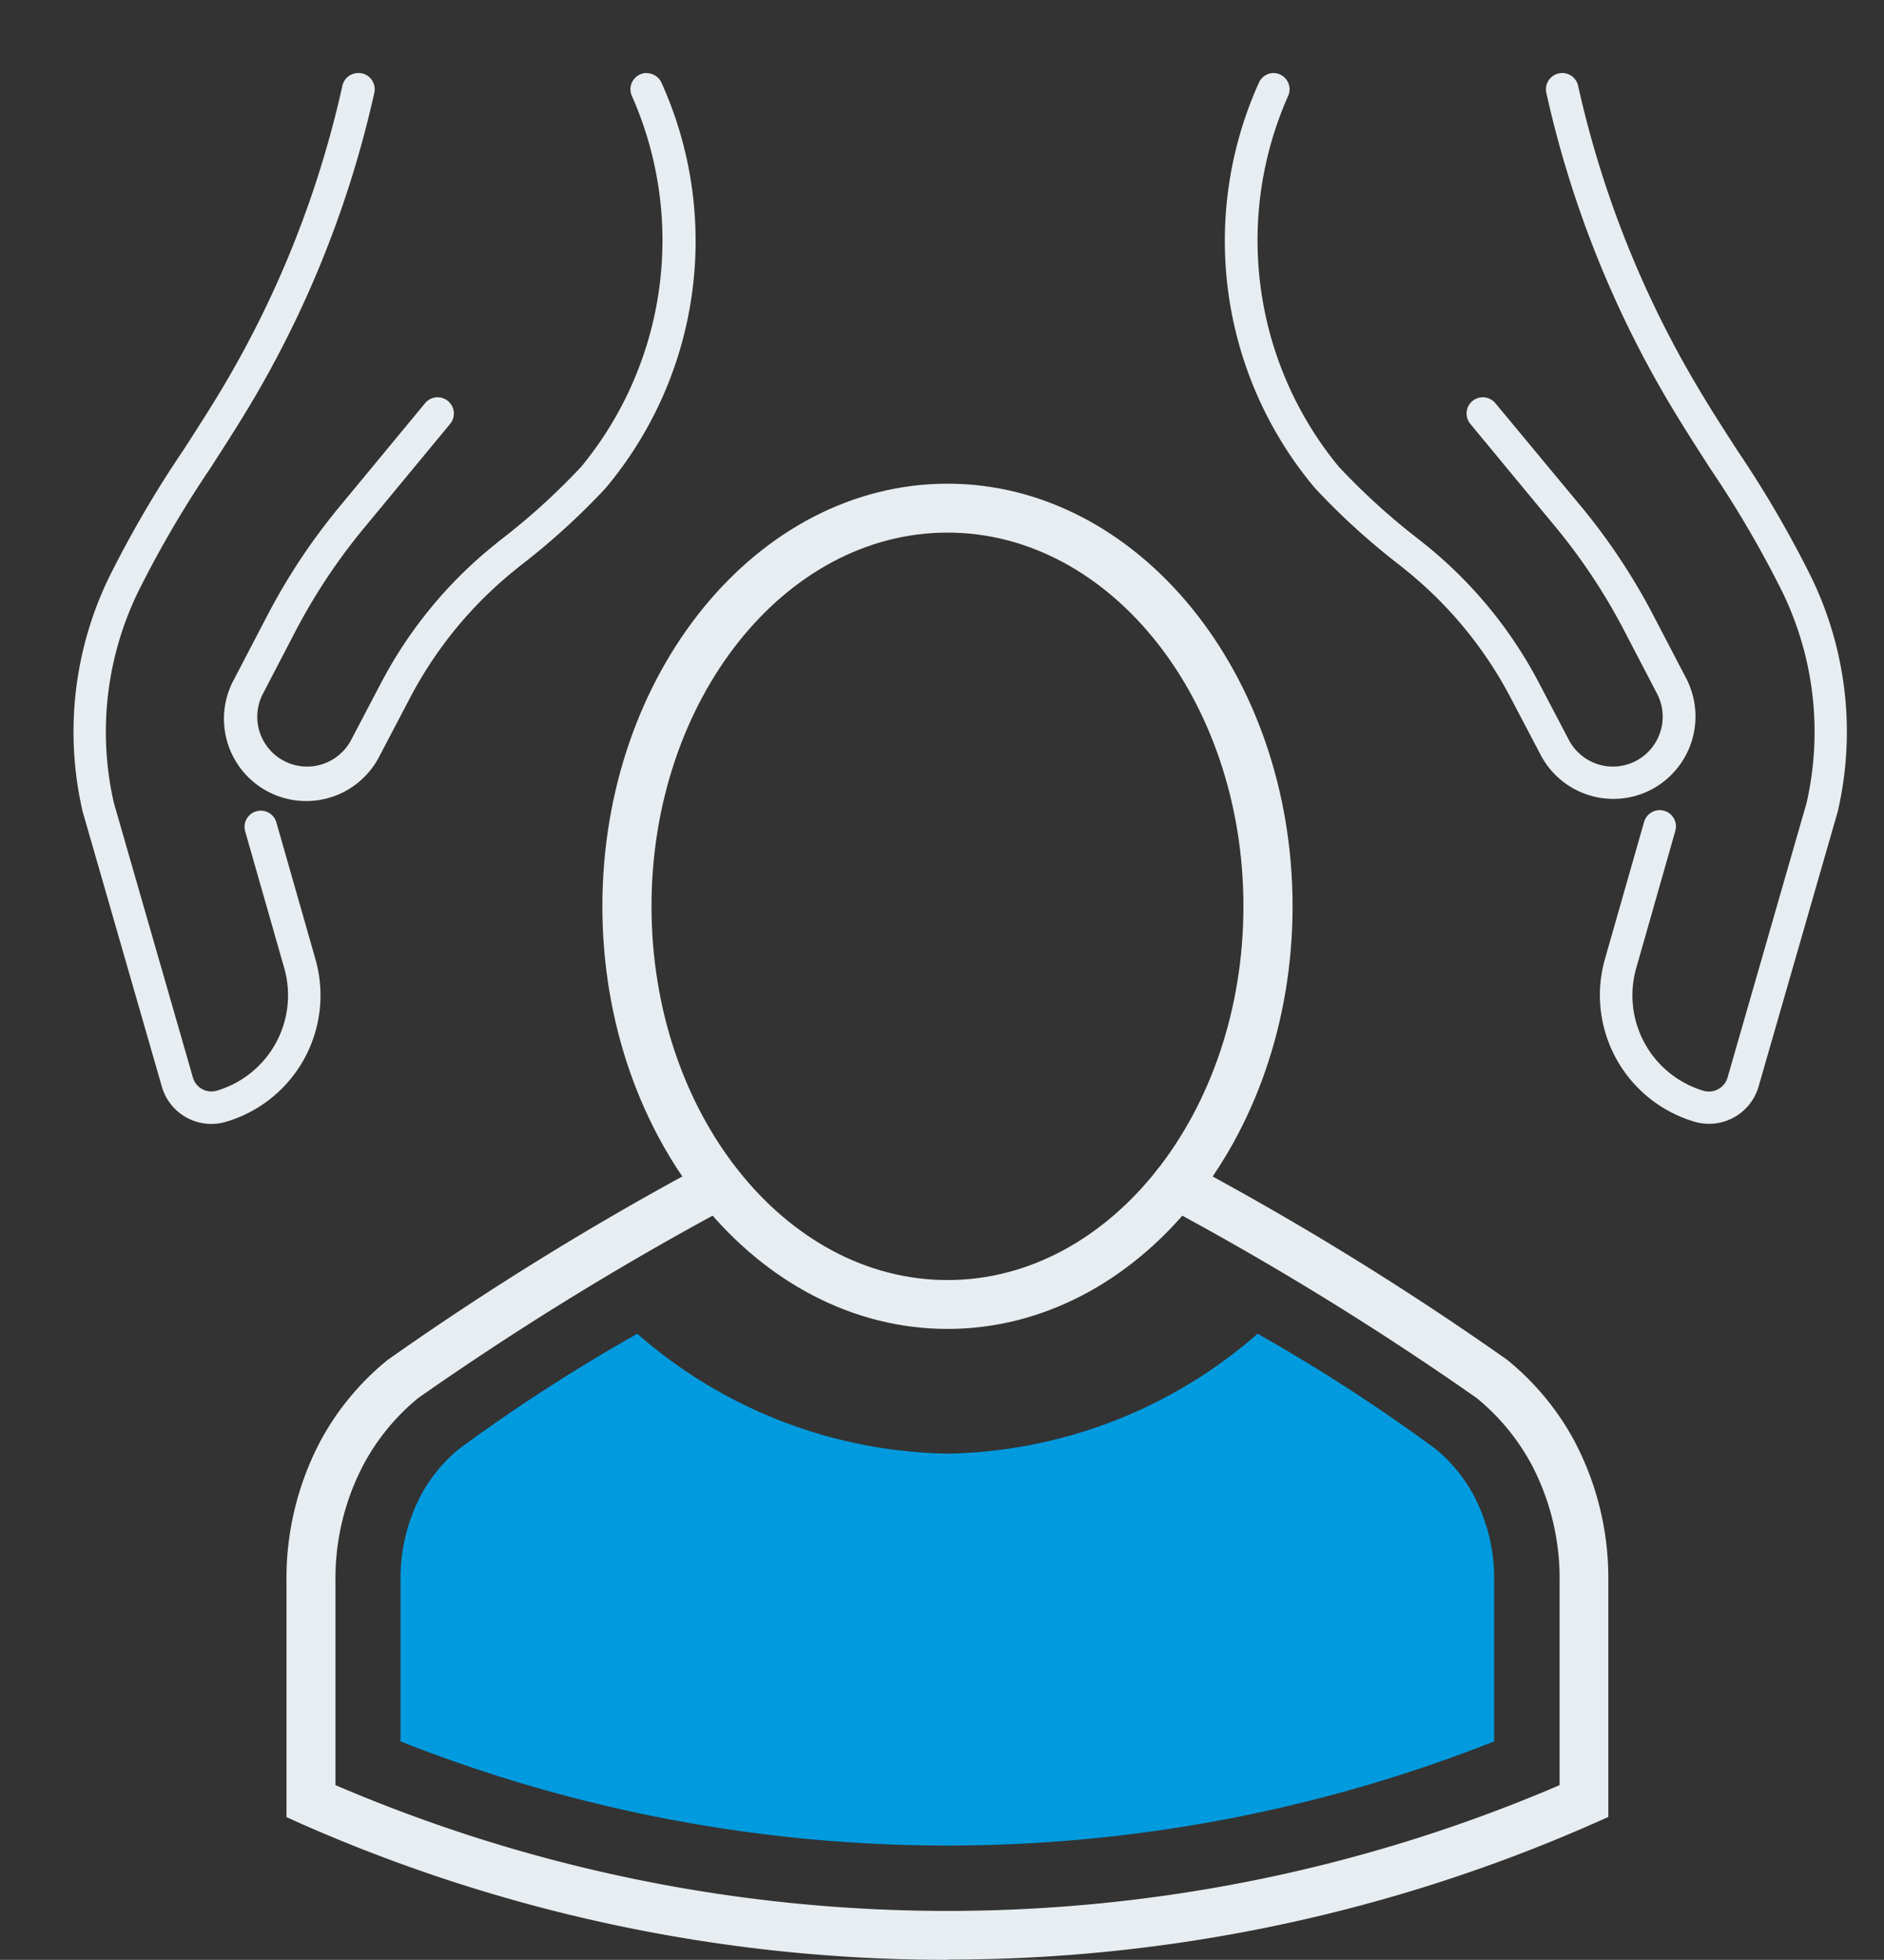
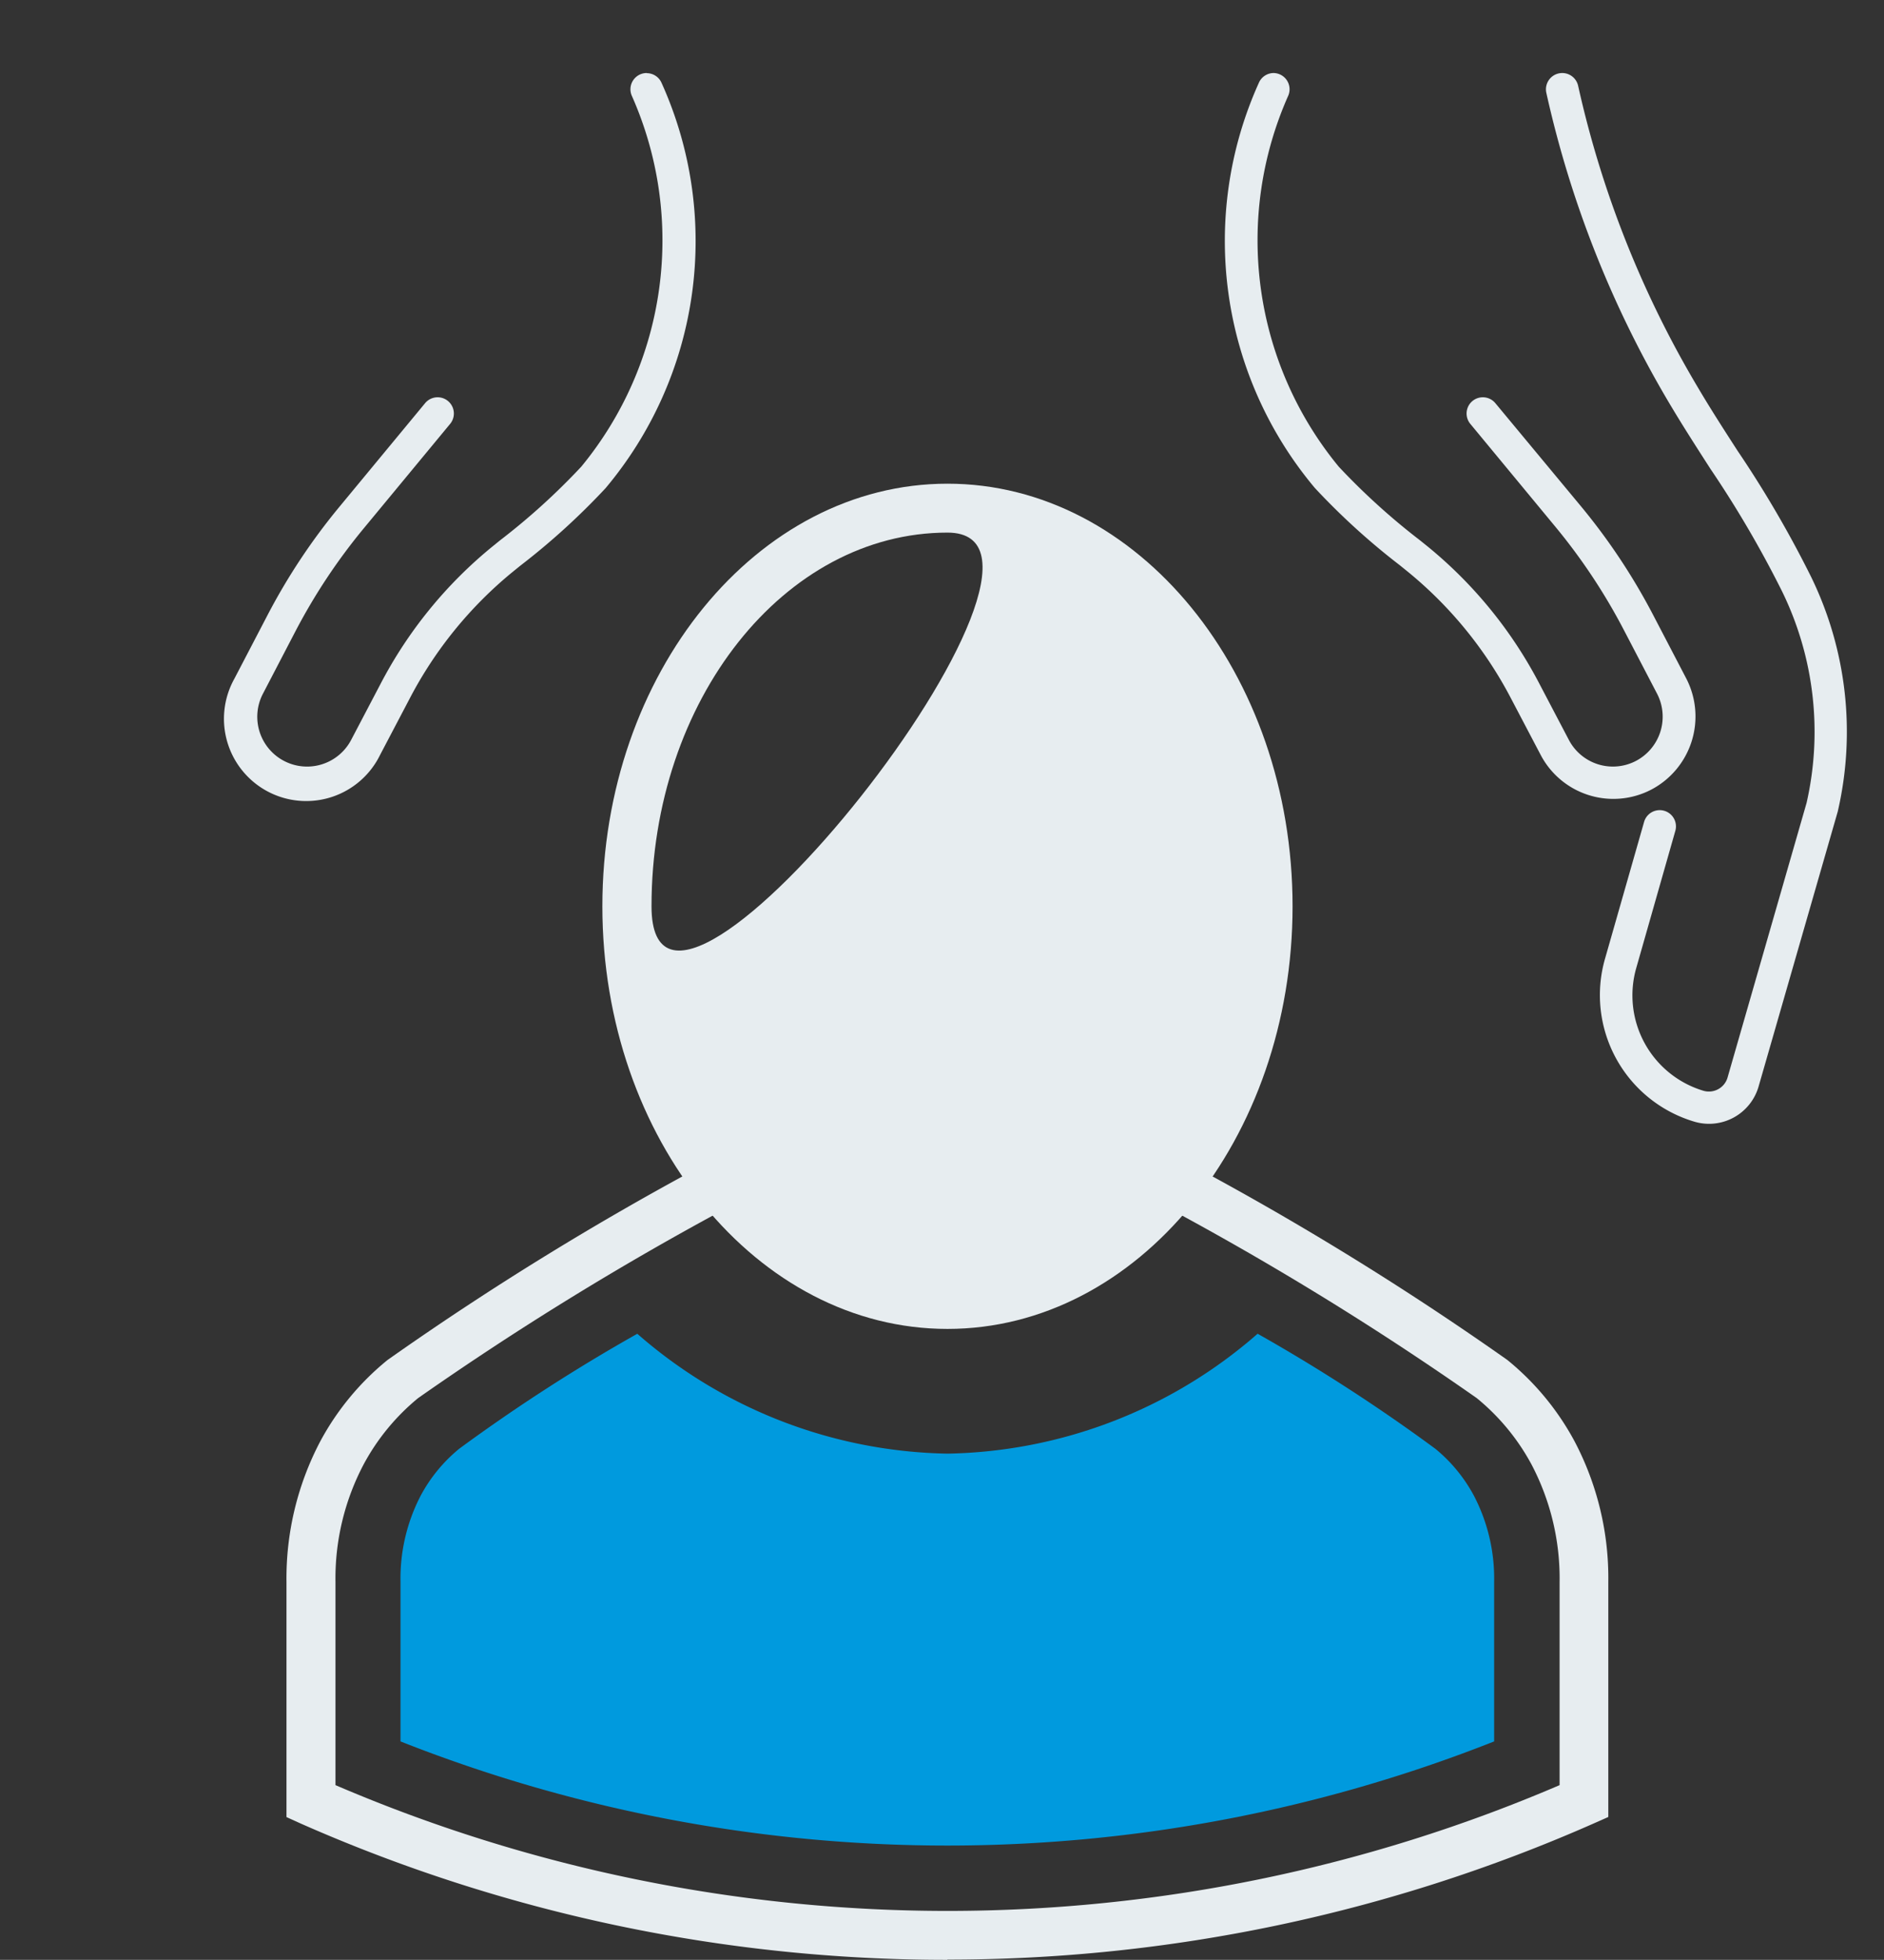
<svg xmlns="http://www.w3.org/2000/svg" width="38.761" height="40.308" viewBox="0 0 38.761 40.308">
  <rect x="0" y="0" width="38.761" height="40.308" fill="#333333" stroke="none" />
  <defs>
    <clipPath id="clip-path">
      <rect id="Rectangle_128332" data-name="Rectangle 128332" width="38.761" height="27.014" fill="#e7edf0" />
    </clipPath>
    <clipPath id="clip-path-2">
      <rect id="Rectangle_128334" data-name="Rectangle 128334" width="32.682" height="40.308" fill="#e7edf0" />
    </clipPath>
  </defs>
  <g id="Group_103473" data-name="Group 103473" transform="translate(-328.446 -2572.526)">
    <g id="Group_103454" data-name="Group 103454" transform="translate(336.446 2574.527)">
      <g id="Group_103453" data-name="Group 103453" transform="translate(-8 -2)">
        <g id="Group_103452" data-name="Group 103452" clip-path="url(#clip-path)">
-           <path id="Path_133130" data-name="Path 133130" d="M5.87,6.17a.336.336,0,0,0-.327.261A21.027,21.027,0,0,1,3.074,12.65c-.261.436-.537.865-.814,1.293a22.587,22.587,0,0,0-1.518,2.6A7.268,7.268,0,0,0,.2,21.362l1.63,5.659a1.059,1.059,0,0,0,1.318.719,2.711,2.711,0,0,0,1.834-3.368l-.8-2.8a.334.334,0,0,0-.642.183l.8,2.8A2.045,2.045,0,0,1,2.959,27.1a.395.395,0,0,1-.49-.267L.841,21.179a6.576,6.576,0,0,1,.506-4.351,22.107,22.107,0,0,1,1.475-2.523c.28-.435.561-.87.826-1.314A21.743,21.743,0,0,0,6.2,6.577a.335.335,0,0,0-.254-.4A.366.366,0,0,0,5.87,6.17" transform="translate(1.501 -4.669)" fill="#e7edf0" />
          <path id="Path_133131" data-name="Path 133131" d="M13.629,16.75a.334.334,0,0,0-.307.466,7.324,7.324,0,0,1-1.038,7.629,13.749,13.749,0,0,1-1.673,1.517l-.148.12A9.028,9.028,0,0,0,8.15,29.32l-.6,1.143a1.024,1.024,0,1,1-1.817-.946l.677-1.3A12.123,12.123,0,0,1,7.82,26.1l1.765-2.134a.334.334,0,0,0-.515-.426L7.305,25.674a12.725,12.725,0,0,0-1.482,2.235l-.678,1.3a1.692,1.692,0,1,0,3,1.563l.6-1.142A8.353,8.353,0,0,1,10.884,27l.148-.12a14.392,14.392,0,0,0,1.751-1.592,7.9,7.9,0,0,0,1.152-8.335.333.333,0,0,0-.306-.2" transform="translate(-0.324 -15.249)" fill="#e7edf0" />
          <path id="Path_133132" data-name="Path 133132" d="M34.054,6.17a.356.356,0,0,0-.073.008.335.335,0,0,0-.255.4,21.716,21.716,0,0,0,2.549,6.415c.265.445.546.881.827,1.318a22.036,22.036,0,0,1,1.473,2.518,6.576,6.576,0,0,1,.505,4.353l-1.628,5.656a.4.4,0,0,1-.49.265,2.048,2.048,0,0,1-1.382-2.54l.8-2.807a.334.334,0,0,0-.643-.183l-.8,2.8a2.715,2.715,0,0,0,1.836,3.365,1.061,1.061,0,0,0,1.318-.717l1.63-5.66a7.268,7.268,0,0,0-.543-4.819,22.485,22.485,0,0,0-1.516-2.6c-.277-.429-.554-.858-.815-1.3A21.053,21.053,0,0,1,34.38,6.432a.335.335,0,0,0-.326-.262" transform="translate(-1.912 -4.669)" fill="#e7edf0" />
          <path id="Path_133133" data-name="Path 133133" d="M24.271,16.75a.333.333,0,0,0-.307.2,7.9,7.9,0,0,0,1.152,8.335,14.291,14.291,0,0,0,1.748,1.589l.152.123a8.353,8.353,0,0,1,2.142,2.629l.6,1.142a1.689,1.689,0,0,0,2.281.719,1.7,1.7,0,0,0,.719-2.282l-.678-1.3a12.761,12.761,0,0,0-1.482-2.235L28.829,23.54a.334.334,0,0,0-.515.426L30.079,26.1a12.124,12.124,0,0,1,1.4,2.117l.678,1.3a1.027,1.027,0,0,1-.436,1.381,1.023,1.023,0,0,1-1.381-.435l-.6-1.143a9.035,9.035,0,0,0-2.312-2.839l-.153-.123a13.862,13.862,0,0,1-1.669-1.513,7.322,7.322,0,0,1-1.038-7.629.334.334,0,0,0-.306-.466" transform="translate(1.936 -15.249)" fill="#e7edf0" />
        </g>
      </g>
    </g>
    <g id="Group_103458" data-name="Group 103458" transform="translate(331.486 2572.526)">
      <g id="Group_103457" data-name="Group 103457" transform="translate(0 0)" clip-path="url(#clip-path-2)">
        <path id="Path_133144" data-name="Path 133144" d="M13.6,38.529a32.886,32.886,0,0,1-13.3-2.8L0,35.593V30.756a6.049,6.049,0,0,1,.7-2.9,5.524,5.524,0,0,1,1.379-1.664,62.349,62.349,0,0,1,6.565-4.044.5.5,0,1,1,.479.884,63.173,63.173,0,0,0-6.415,3.944A4.534,4.534,0,0,0,1.587,28.34a5.024,5.024,0,0,0-.579,2.416v4.18a31.943,31.943,0,0,0,25.185,0v-4.18a5.033,5.033,0,0,0-.579-2.417,4.538,4.538,0,0,0-1.127-1.364,63.083,63.083,0,0,0-6.414-3.944.5.5,0,1,1,.479-.884,62.349,62.349,0,0,1,6.565,4.044,5.52,5.52,0,0,1,1.378,1.663,6.037,6.037,0,0,1,.7,2.9v4.837l-.3.133a32.894,32.894,0,0,1-13.3,2.8" transform="translate(2.854 1.779)" fill="#e7edf0" />
-         <path id="Path_133145" data-name="Path 133145" d="M13.932,24.841c-3.913,0-7.1-3.9-7.1-8.692s3.184-8.692,7.1-8.692,7.1,3.9,7.1,8.692-3.184,8.692-7.1,8.692m0-16.378c-3.358,0-6.089,3.449-6.089,7.686s2.731,7.687,6.089,7.687,6.089-3.449,6.089-7.687S17.29,8.463,13.932,8.463" transform="translate(2.521 2.491)" fill="#e7edf0" />
+         <path id="Path_133145" data-name="Path 133145" d="M13.932,24.841c-3.913,0-7.1-3.9-7.1-8.692s3.184-8.692,7.1-8.692,7.1,3.9,7.1,8.692-3.184,8.692-7.1,8.692m0-16.378c-3.358,0-6.089,3.449-6.089,7.686S17.29,8.463,13.932,8.463" transform="translate(2.521 2.491)" fill="#e7edf0" />
        <path id="Path_133149" data-name="Path 133149" d="M7.339,25.834A36.163,36.163,0,0,0,3.673,28.2a3.194,3.194,0,0,0-.792.964,3.691,3.691,0,0,0-.415,1.771v3.284a30.621,30.621,0,0,0,22.5,0V30.938a3.68,3.68,0,0,0-.415-1.771,3.2,3.2,0,0,0-.792-.965A36.119,36.119,0,0,0,20.1,25.834,9.945,9.945,0,0,1,13.719,28.3a9.945,9.945,0,0,1-6.381-2.465" transform="translate(2.734 1.597)" fill="#009ade" />
      </g>
    </g>
  </g>
</svg>